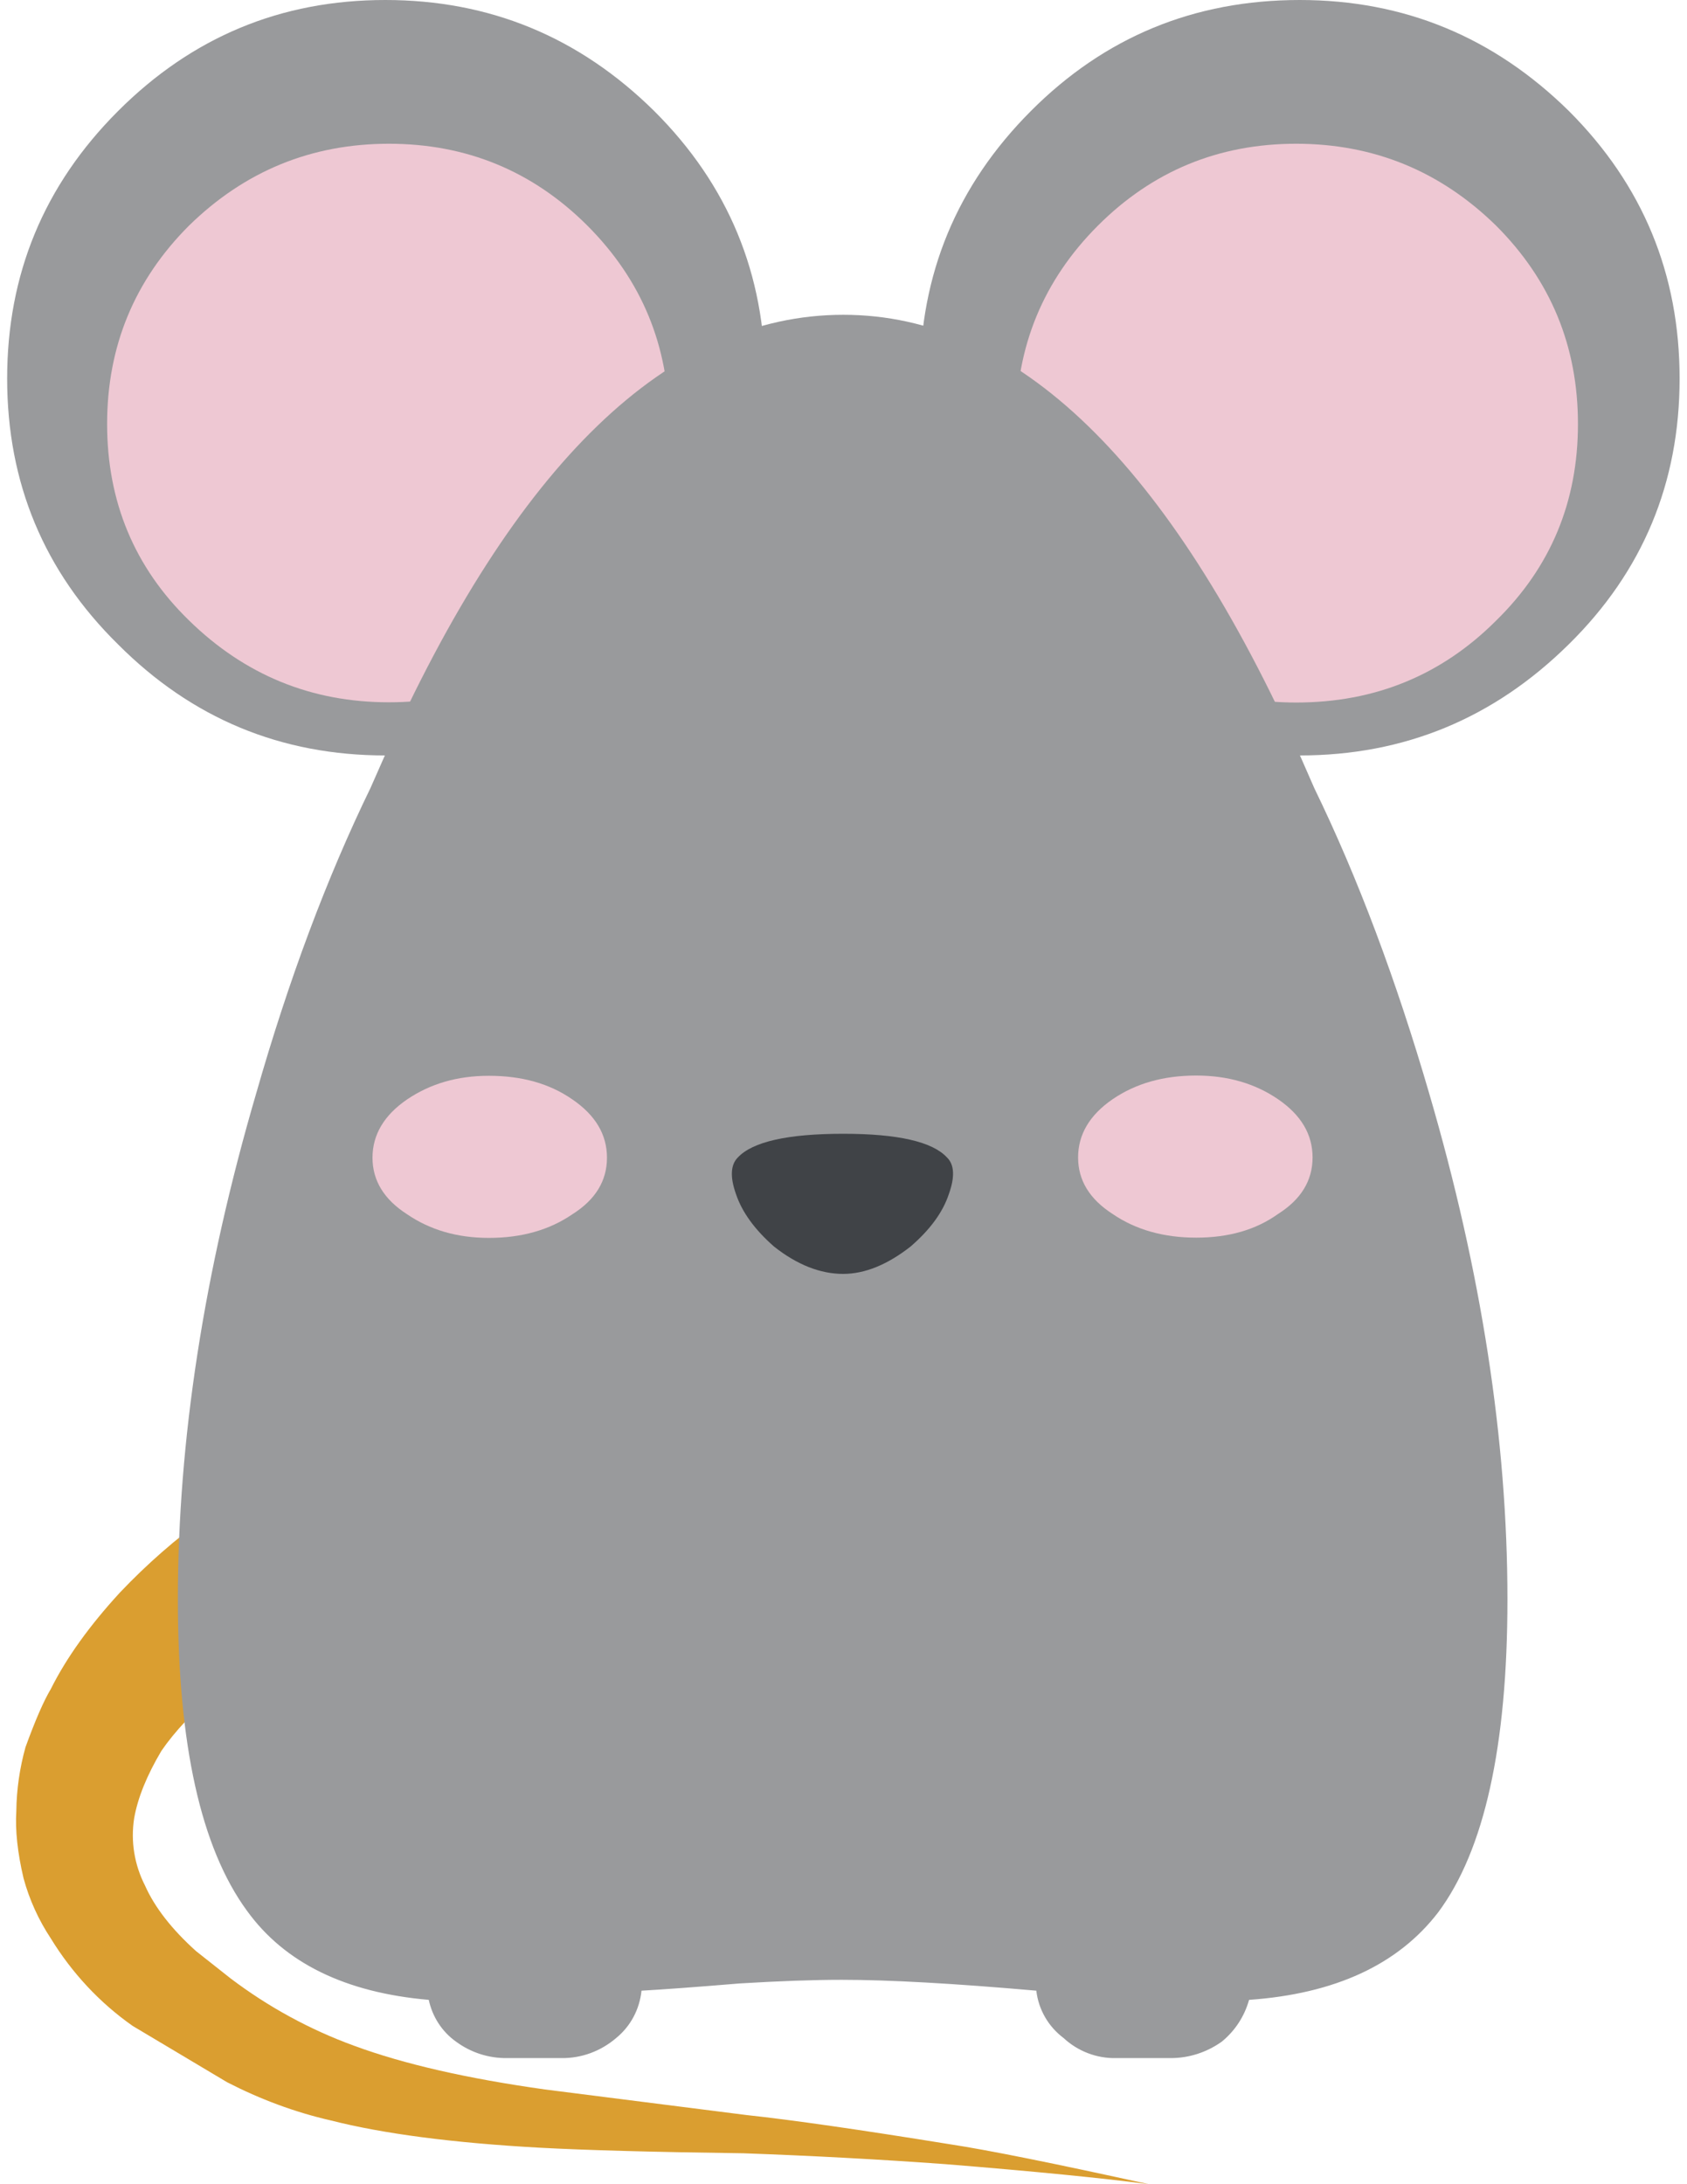
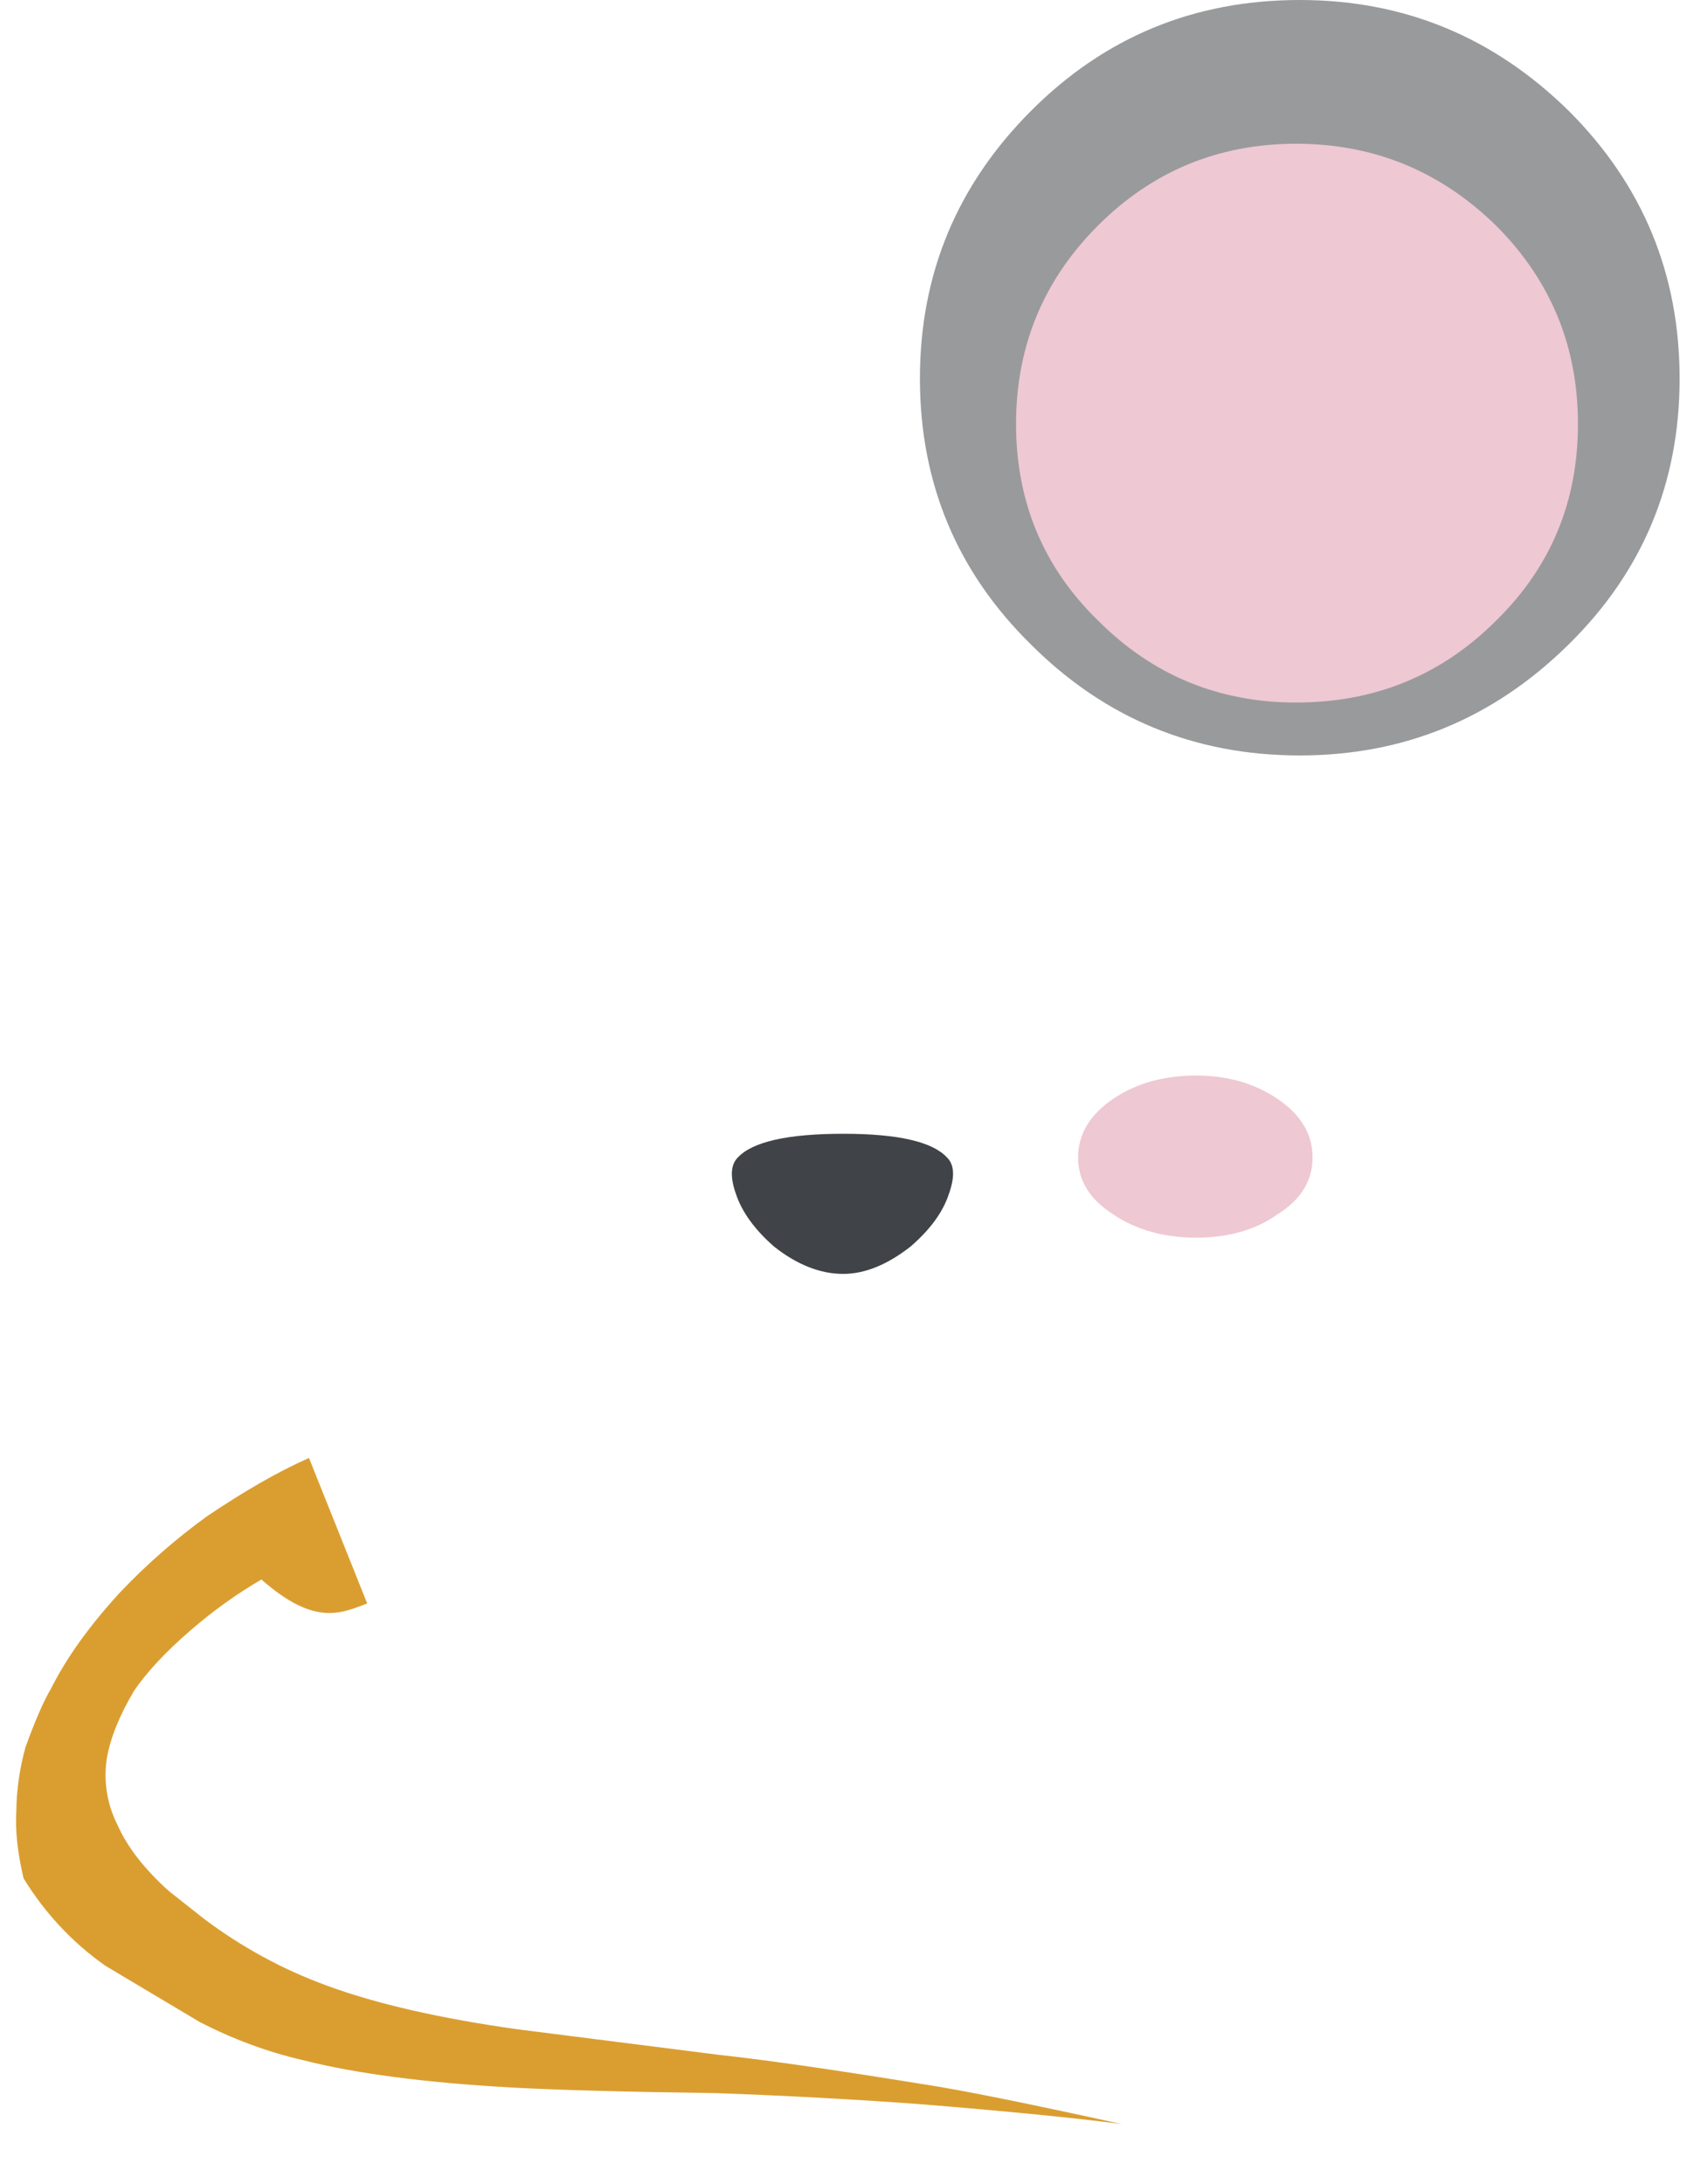
<svg xmlns="http://www.w3.org/2000/svg" version="1.0" id="Layer_1" x="0px" y="0px" width="612px" height="792px" viewBox="0 0 612 792" enable-background="new 0 0 612 792" xml:space="preserve">
  <title>emojibodies3_41</title>
  <g id="emojibody3Symbol_41_0_Layer0_0_MEMBER_0_FILL">
-     <path fill="#DA9E30" d="M133.207,581.407l-21.112-52.736c-10.95,4.818-23.302,11.914-36.968,21.112   c-11.388,8.235-21.988,17.52-31.624,27.682c-10.95,11.914-19.36,23.565-25.054,34.953c-2.628,4.38-5.694,11.476-9.198,21.112   c-2.102,7.534-3.241,15.33-3.329,23.127c-0.438,7.008,0.438,15.155,2.628,24.441c2.102,7.709,5.431,15.067,9.899,21.813   c7.621,12.439,17.695,23.302,29.697,31.712l34.252,20.411c11.914,6.132,24.528,10.863,37.581,13.841   c18.922,4.818,44.151,8.147,75.862,9.899c16.294,0.876,40.91,1.577,73.848,2.015c24.616,0.876,49.057,2.19,73.234,3.942   c32.5,2.628,57.203,5.081,73.848,7.271c-33.902-7.446-58.079-12.352-72.534-14.542c-32.5-5.256-56.941-8.76-73.234-10.512   l-73.234-9.286c-28.12-3.942-51.247-9.198-69.292-15.856c-16.119-5.869-31.186-14.104-44.852-24.441l-12.527-9.899   c-8.76-7.884-14.98-15.856-18.484-23.74c-3.854-7.534-5.256-16.031-3.942-24.441c1.314-7.446,4.643-15.593,9.899-24.441   c4.818-7.008,11.651-14.279,20.411-21.813c7.972-6.921,16.557-13.14,25.755-18.484   C113.935,589.554,123.483,585.174,133.207,581.407z" />
+     <path fill="#DA9E30" d="M133.207,581.407l-21.112-52.736c-10.95,4.818-23.302,11.914-36.968,21.112   c-11.388,8.235-21.988,17.52-31.624,27.682c-10.95,11.914-19.36,23.565-25.054,34.953c-2.628,4.38-5.694,11.476-9.198,21.112   c-2.102,7.534-3.241,15.33-3.329,23.127c-0.438,7.008,0.438,15.155,2.628,24.441c7.621,12.439,17.695,23.302,29.697,31.712l34.252,20.411c11.914,6.132,24.528,10.863,37.581,13.841   c18.922,4.818,44.151,8.147,75.862,9.899c16.294,0.876,40.91,1.577,73.848,2.015c24.616,0.876,49.057,2.19,73.234,3.942   c32.5,2.628,57.203,5.081,73.848,7.271c-33.902-7.446-58.079-12.352-72.534-14.542c-32.5-5.256-56.941-8.76-73.234-10.512   l-73.234-9.286c-28.12-3.942-51.247-9.198-69.292-15.856c-16.119-5.869-31.186-14.104-44.852-24.441l-12.527-9.899   c-8.76-7.884-14.98-15.856-18.484-23.74c-3.854-7.534-5.256-16.031-3.942-24.441c1.314-7.446,4.643-15.593,9.899-24.441   c4.818-7.008,11.651-14.279,20.411-21.813c7.972-6.921,16.557-13.14,25.755-18.484   C113.935,589.554,123.483,585.174,133.207,581.407z" />
  </g>
  <g id="emojibody3Symbol_41_0_Layer0_0_MEMBER_1_FILL">
    <path fill="#999A9C" d="M471.522,273.928c37.844,0,70.344-13.403,97.587-40.296c26.806-26.368,40.209-58.517,40.209-96.361   s-13.315-70.168-40.121-96.974C541.865,13.403,509.366,0,471.522,0c-38.282,0-70.782,13.403-97.587,40.296   s-40.209,59.131-40.209,96.974s13.403,69.993,40.209,96.361C400.74,260.438,433.328,273.928,471.522,273.928z" />
  </g>
  <g id="emojibody3Symbol_41_0_Layer0_0_MEMBER_2_FILL">
    <path fill="#EEC8D3" d="M470.208,254.743c28.558,0,52.736-9.899,72.534-29.697c19.798-19.36,29.697-43.1,29.697-71.307   s-9.899-52.123-29.697-71.92c-20.236-19.798-44.414-29.697-72.534-29.697s-52.123,9.899-71.92,29.697   c-19.798,19.798-29.697,43.8-29.697,71.92s9.899,51.947,29.697,71.22C418.085,244.845,442.088,254.743,470.208,254.743z" />
  </g>
  <g id="emojibody3Symbol_41_0_Layer0_0_MEMBER_3_FILL">
-     <path fill="#999A9C" d="M139.777,0c-37.844,0-70.081,13.403-96.974,40.296S2.594,99.515,2.594,137.271   c0,37.844,13.403,69.993,40.209,96.361c26.806,26.893,59.131,40.296,96.974,40.296s70.344-13.403,97.587-40.296   c26.806-26.368,40.209-58.517,40.209-96.361s-13.315-70.168-40.209-96.974C210.121,13.403,177.621,0,139.777,0z" />
-   </g>
+     </g>
  <g id="emojibody3Symbol_41_0_Layer0_0_MEMBER_4_FILL">
-     <path fill="#EEC8D3" d="M141.091,52.123c-28.12,0-52.298,9.899-72.534,29.697c-19.798,19.798-29.697,43.8-29.697,71.92   s9.899,51.947,29.697,71.22c20.236,19.798,44.414,29.697,72.534,29.697s52.123-9.899,71.92-29.697   c19.798-19.36,29.697-43.1,29.697-71.307s-9.899-52.123-29.697-71.92C193.214,62.021,169.211,52.123,141.091,52.123z" />
-   </g>
+     </g>
  <g id="emojibody3Symbol_41_0_Layer0_0_MEMBER_5_FILL">
-     <path fill="#999A9C" d="M476.778,285.754l-4.643-10.6c-47.918-107.399-103.369-161.01-166.179-161.01   c-63.335,0-118.962,53.699-166.88,161.01l-4.643,10.512c-15.856,32.588-29.697,69.555-41.523,110.903   c-18.922,64.649-28.383,125.795-28.383,183.436c0,52.385,8.322,89.966,25.054,112.83c13.666,18.922,35.654,29.697,65.964,32.325   c1.314,6.132,4.818,11.563,9.899,15.155c5.344,3.942,11.826,6.044,18.484,5.957h19.798c7.271,0.088,14.279-2.54,19.798-7.271   c5.256-4.292,8.497-10.424,9.198-17.17c7.884-0.438,19.798-1.314,35.654-2.628c14.542-0.876,26.806-1.314,36.968-1.314   c17.17,0,40.647,1.314,70.606,3.942c0.788,6.833,4.38,13.053,9.899,17.17c5.168,4.818,12.089,7.446,19.097,7.271h19.798   c6.658,0,13.053-2.102,18.484-5.957c4.818-3.942,8.234-9.198,9.899-15.155c31.186-2.19,54.05-12.79,68.591-31.712   c16.732-22.426,25.141-60.269,25.141-113.531c0-57.641-9.461-118.787-28.383-183.436   C506.475,355.309,492.634,318.342,476.778,285.754z" />
-   </g>
+     </g>
  <g id="emojibody3Symbol_41_0_Layer0_0_MEMBER_6_MEMBER_0_FILL">
    <path fill="#EEC8D3" d="M433.941,448.78c11.914,0,21.725-2.891,29.697-8.585c8.322-5.256,12.527-12.089,12.527-20.499   s-4.205-15.418-12.527-21.112s-18.221-8.585-29.697-8.585c-11.914,0-21.988,2.891-30.31,8.585s-12.527,12.79-12.527,21.112   s4.205,15.155,12.527,20.499C411.953,445.889,422.115,448.78,433.941,448.78z" />
  </g>
  <g id="emojibody3Symbol_41_0_Layer0_0_MEMBER_6_MEMBER_1_FILL">
-     <path fill="#EEC8D3" d="M177.358,390.087c-11.476,0-21.287,2.891-29.697,8.585c-8.322,5.694-12.527,12.79-12.527,21.112   s4.205,15.155,12.527,20.499c8.322,5.694,18.221,8.585,29.697,8.585c11.914,0,21.988-2.891,30.31-8.585   c8.322-5.256,12.527-12.089,12.527-20.499s-4.205-15.418-12.527-21.112C199.346,392.89,189.272,390.087,177.358,390.087z" />
-   </g>
+     </g>
  <g id="emojibody3Symbol_41_0_Layer0_0_MEMBER_7_FILL">
    <path fill="#404347" d="M344.238,432.924c2.19-6.132,2.015-10.6-0.701-13.228c-5.256-5.694-17.783-8.585-37.581-8.585   c-20.236,0-32.938,2.891-38.282,8.585c-2.628,2.628-2.891,7.008-0.701,13.228c2.19,6.57,6.833,12.965,13.841,19.097   c8.322,6.57,16.732,9.899,25.054,9.899c7.884,0,16.031-3.329,24.441-9.899C337.405,445.889,342.048,439.581,344.238,432.924z" />
  </g>
</svg>